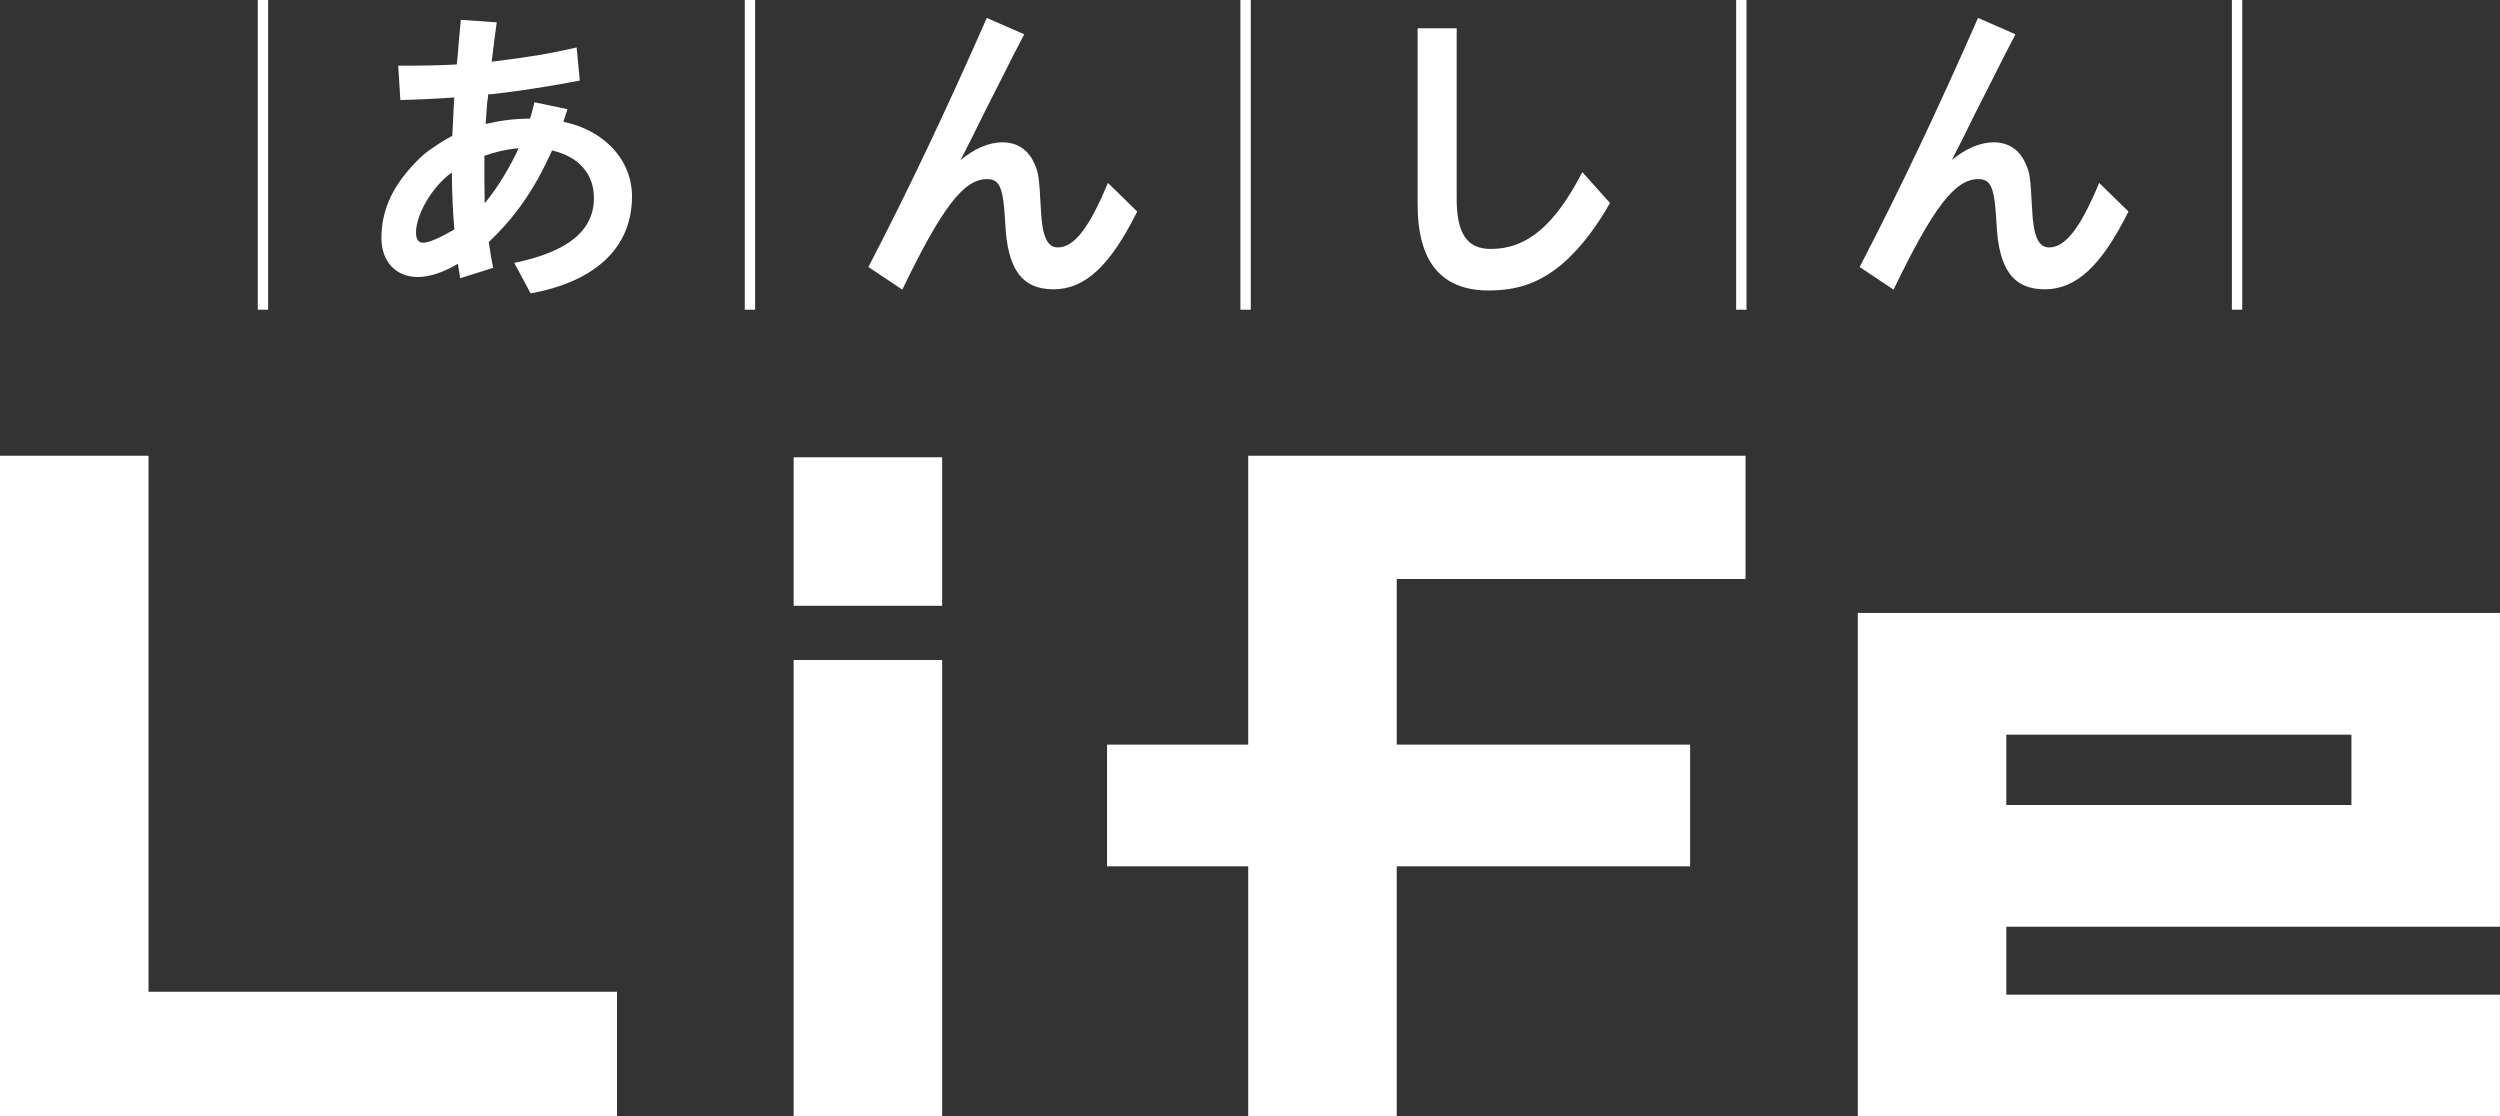
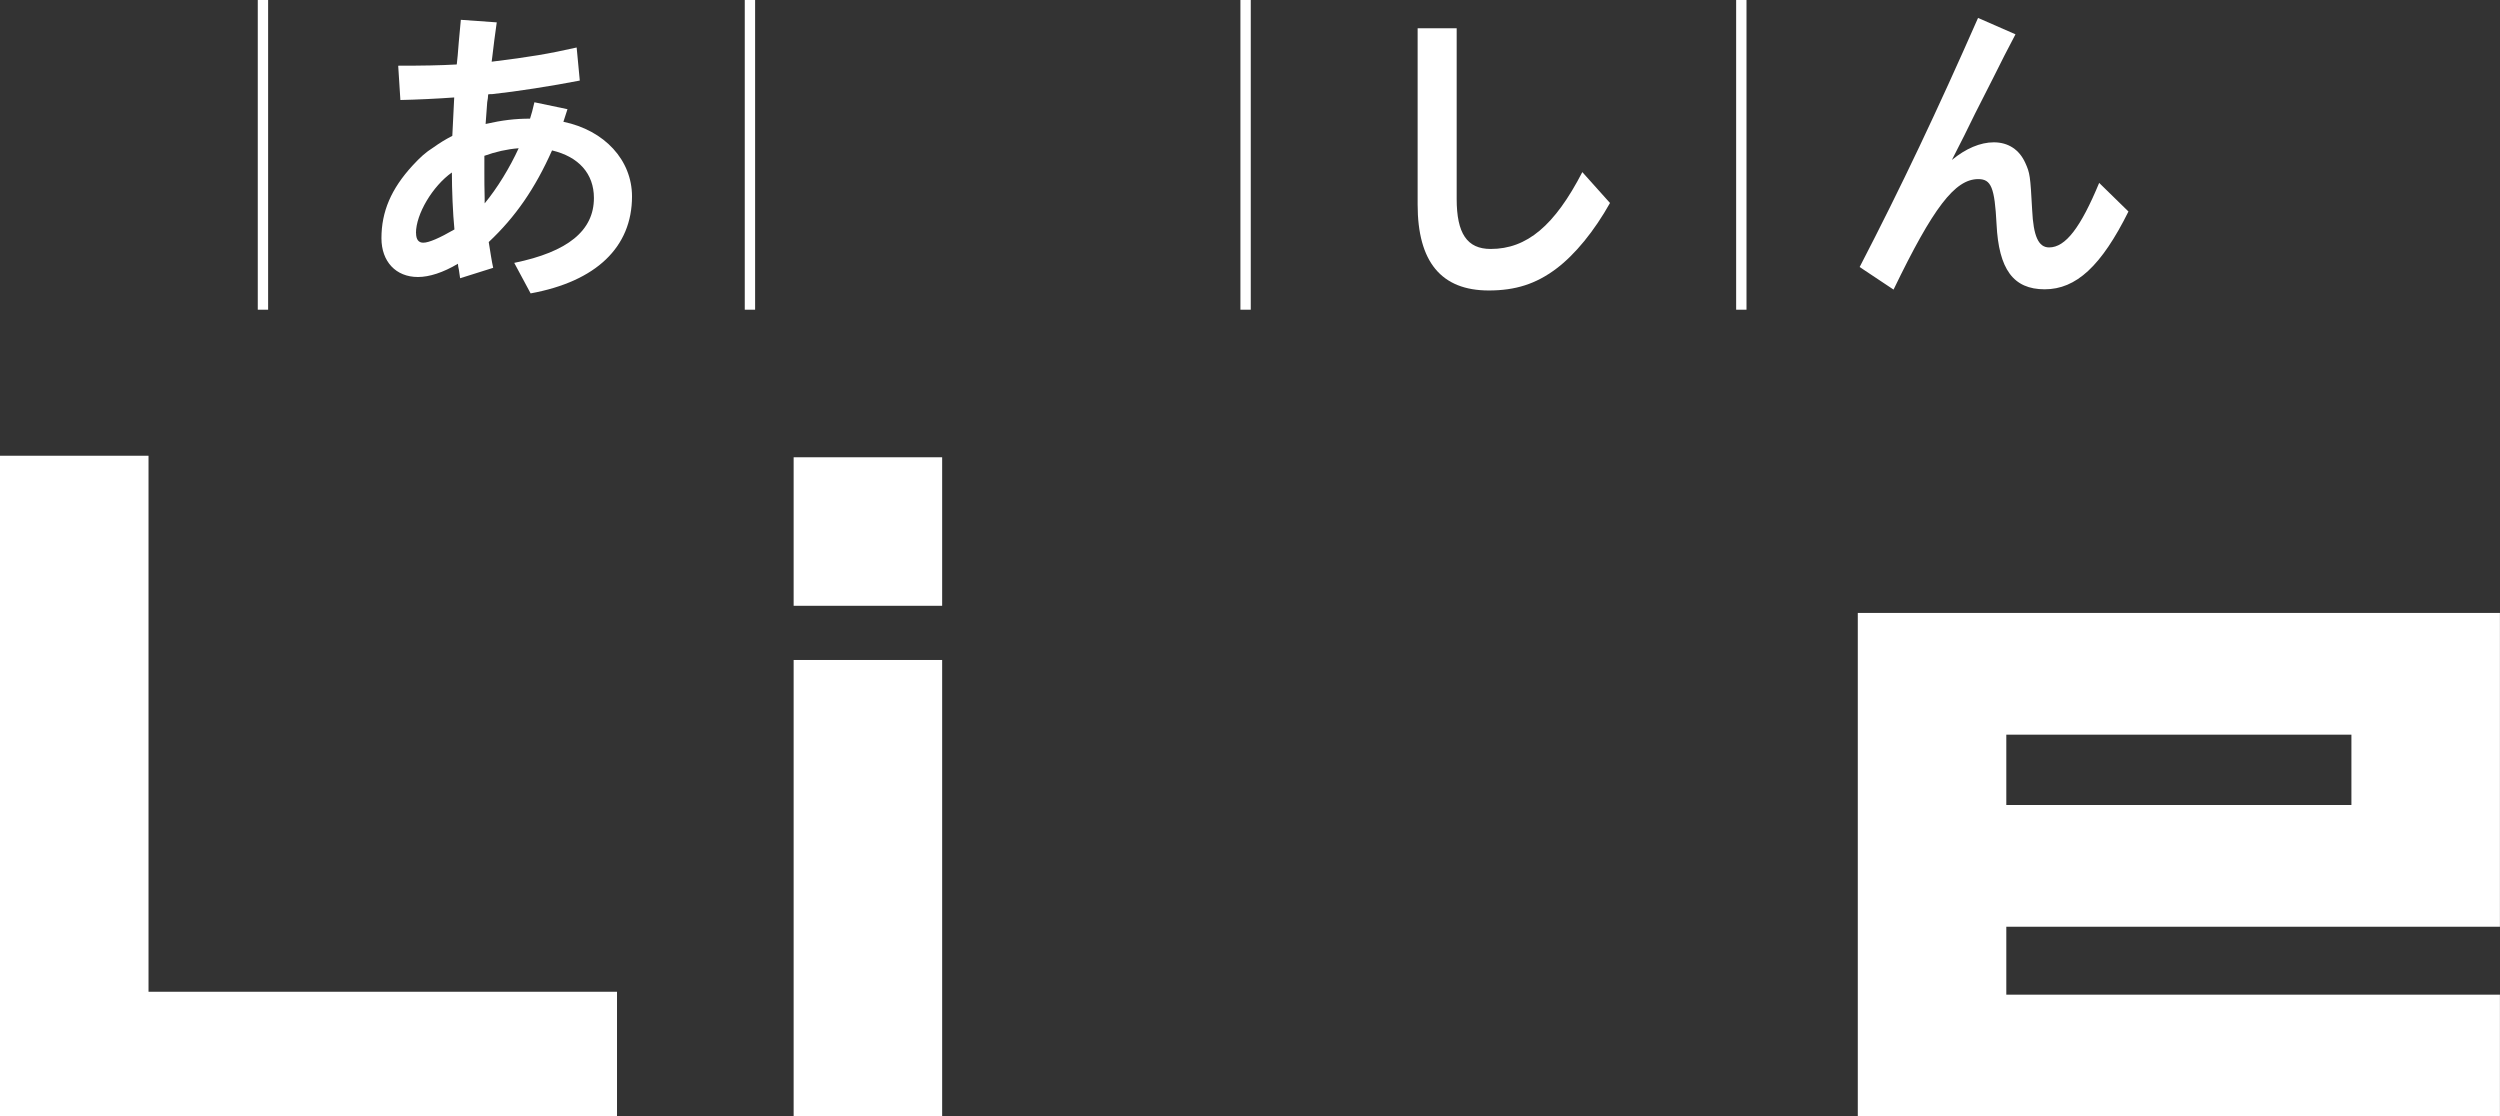
<svg xmlns="http://www.w3.org/2000/svg" id="_レイヤー_2" data-name="レイヤー 2" viewBox="0 0 343.23 153.28">
  <rect x="0" y="0" width="343.23" height="153.28" fill="#333333" stroke="none" />
  <defs>
    <style>
      .cls-1 {
        fill: #fff;
        stroke-width: 0px;
      }
    </style>
  </defs>
  <g id="_レイヤー_1-2" data-name="レイヤー 1">
    <g>
      <g>
        <path class="cls-1" d="m66.89,14.04c-.09,1.04-.13,1.73-.22,2.98,2.29-.52,4.06-.73,6.1-.73.22-.74.35-1.12.6-2.25l4.54.95c-.17.56-.35,1.12-.56,1.73,5.66,1.17,9.42,5.27,9.42,10.25,0,6.96-4.93,11.67-13.92,13.31l-2.25-4.19c7.35-1.51,10.94-4.41,10.94-8.91,0-3.33-2.08-5.66-5.75-6.53-2.33,5.23-5.01,9.12-8.69,12.58.17,1.08.43,2.77.61,3.54l-4.54,1.43c-.09-.56-.17-1.17-.17-1.17l-.09-.43-.04-.39c-2.03,1.21-3.93,1.82-5.49,1.82-3.03,0-5.01-2.12-5.01-5.32,0-3.67,1.34-6.79,4.28-9.99,1.04-1.12,1.73-1.77,2.9-2.51.86-.61,1.47-.99,2.55-1.56l.26-5.27c-2.33.17-5.1.3-7.39.35l-.3-4.71c3.33,0,5.75-.04,8.04-.17l.13-1.25c.09-1.25.17-2.08.43-4.88l4.93.35c-.3,2.16-.39,2.81-.61,4.71l-.09.69c5.27-.65,7.82-1.08,11.67-1.95l.43,4.54c-3.8.74-8.73,1.51-12.02,1.86-.3,0-.35,0-.56.04l-.04.52-.09.56Zm-9.77,17.94c0,.91.35,1.34.99,1.34.78,0,2.25-.65,4.28-1.82-.22-2.21-.35-5.49-.35-7.82-2.64,1.86-4.93,5.71-4.93,8.3Zm9.38-9.68v1.47c0,1.43,0,1.51.04,3.46v.69c1.73-2.08,3.46-4.93,4.67-7.57-1.6.13-3.16.48-4.71,1.04v.91Z" />
-         <path class="cls-1" d="m119.23,36.65c5.71-11.02,10.68-21.53,16.25-34.19l5.14,2.25-1.51,2.9c-.65,1.3-1.99,3.98-4.02,7.95l-1.51,3.07-1.69,3.33c1.9-1.56,3.89-2.42,5.75-2.42,1.99,0,3.5,1,4.32,2.81.65,1.43.69,1.77.95,6.48.17,3.59.86,5.14,2.33,5.14,2.25,0,4.32-2.72,6.87-8.86l4.02,3.93c-3.72,7.48-7.18,10.68-11.5,10.68s-6.31-2.77-6.61-8.95c-.26-5.01-.73-6.18-2.51-6.18-3.2,0-6.18,3.89-11.63,15.17l-4.67-3.11Z" />
        <path class="cls-1" d="m199.99,3.88v23.43c0,4.75,1.43,6.87,4.67,6.87,4.97,0,8.78-3.2,12.58-10.55l3.8,4.24c-2.16,3.85-4.8,7.09-7.39,9.03-2.77,2.08-5.58,2.98-9.25,2.98-6.53,0-9.77-3.93-9.77-11.8V3.88h5.36Z" />
        <path class="cls-1" d="m255.32,36.65c5.71-11.02,10.68-21.53,16.25-34.19l5.14,2.25-1.51,2.9c-.65,1.3-1.99,3.98-4.02,7.95l-1.51,3.07-1.69,3.33c1.9-1.56,3.89-2.42,5.75-2.42,1.99,0,3.5,1,4.32,2.81.65,1.43.69,1.77.95,6.48.17,3.59.86,5.14,2.33,5.14,2.25,0,4.32-2.72,6.87-8.86l4.02,3.93c-3.72,7.48-7.18,10.68-11.5,10.68s-6.31-2.77-6.61-8.95c-.26-5.01-.73-6.18-2.51-6.18-3.2,0-6.18,3.89-11.63,15.17l-4.67-3.11Z" />
        <rect class="cls-1" x="35.39" width="1.42" height="42.52" />
        <rect class="cls-1" x="102.25" width="1.42" height="42.52" />
        <rect class="cls-1" x="170.3" width="1.42" height="42.52" />
        <rect class="cls-1" x="238.36" width="1.42" height="42.52" />
-         <rect class="cls-1" x="306.42" width="1.42" height="42.52" />
      </g>
      <g>
        <polygon class="cls-1" points="129.35 90.61 108.96 90.61 108.96 90.61 108.96 153.28 108.96 153.28 129.35 153.28 129.35 153.28 129.35 90.61 129.35 90.61" />
        <rect class="cls-1" x="108.96" y="62.78" width="20.39" height="20.39" />
      </g>
      <polygon class="cls-1" points="20.39 62.57 0 62.57 0 153.28 84.71 153.28 84.71 153.28 84.71 136.16 20.39 136.16 20.39 62.57 20.39 62.57" />
-       <polygon class="cls-1" points="171.37 62.57 171.37 102.23 151.99 102.23 151.99 118.94 171.37 118.94 171.37 153.28 171.37 153.28 191.76 153.28 191.76 118.94 232.04 118.94 232.04 102.23 191.76 102.23 191.76 79.49 239.65 79.49 239.65 62.57 171.37 62.57" />
      <path class="cls-1" d="m275.45,100.86h47.38v9.66h-47.38v-9.66Zm-20.39-16.71h0v69.12h0s88.16,0,88.16,0v-16.71h-67.77v-9.33h67.77s0,0,0,0v-43.08h0s-88.16,0-88.16,0Z" />
    </g>
  </g>
</svg>